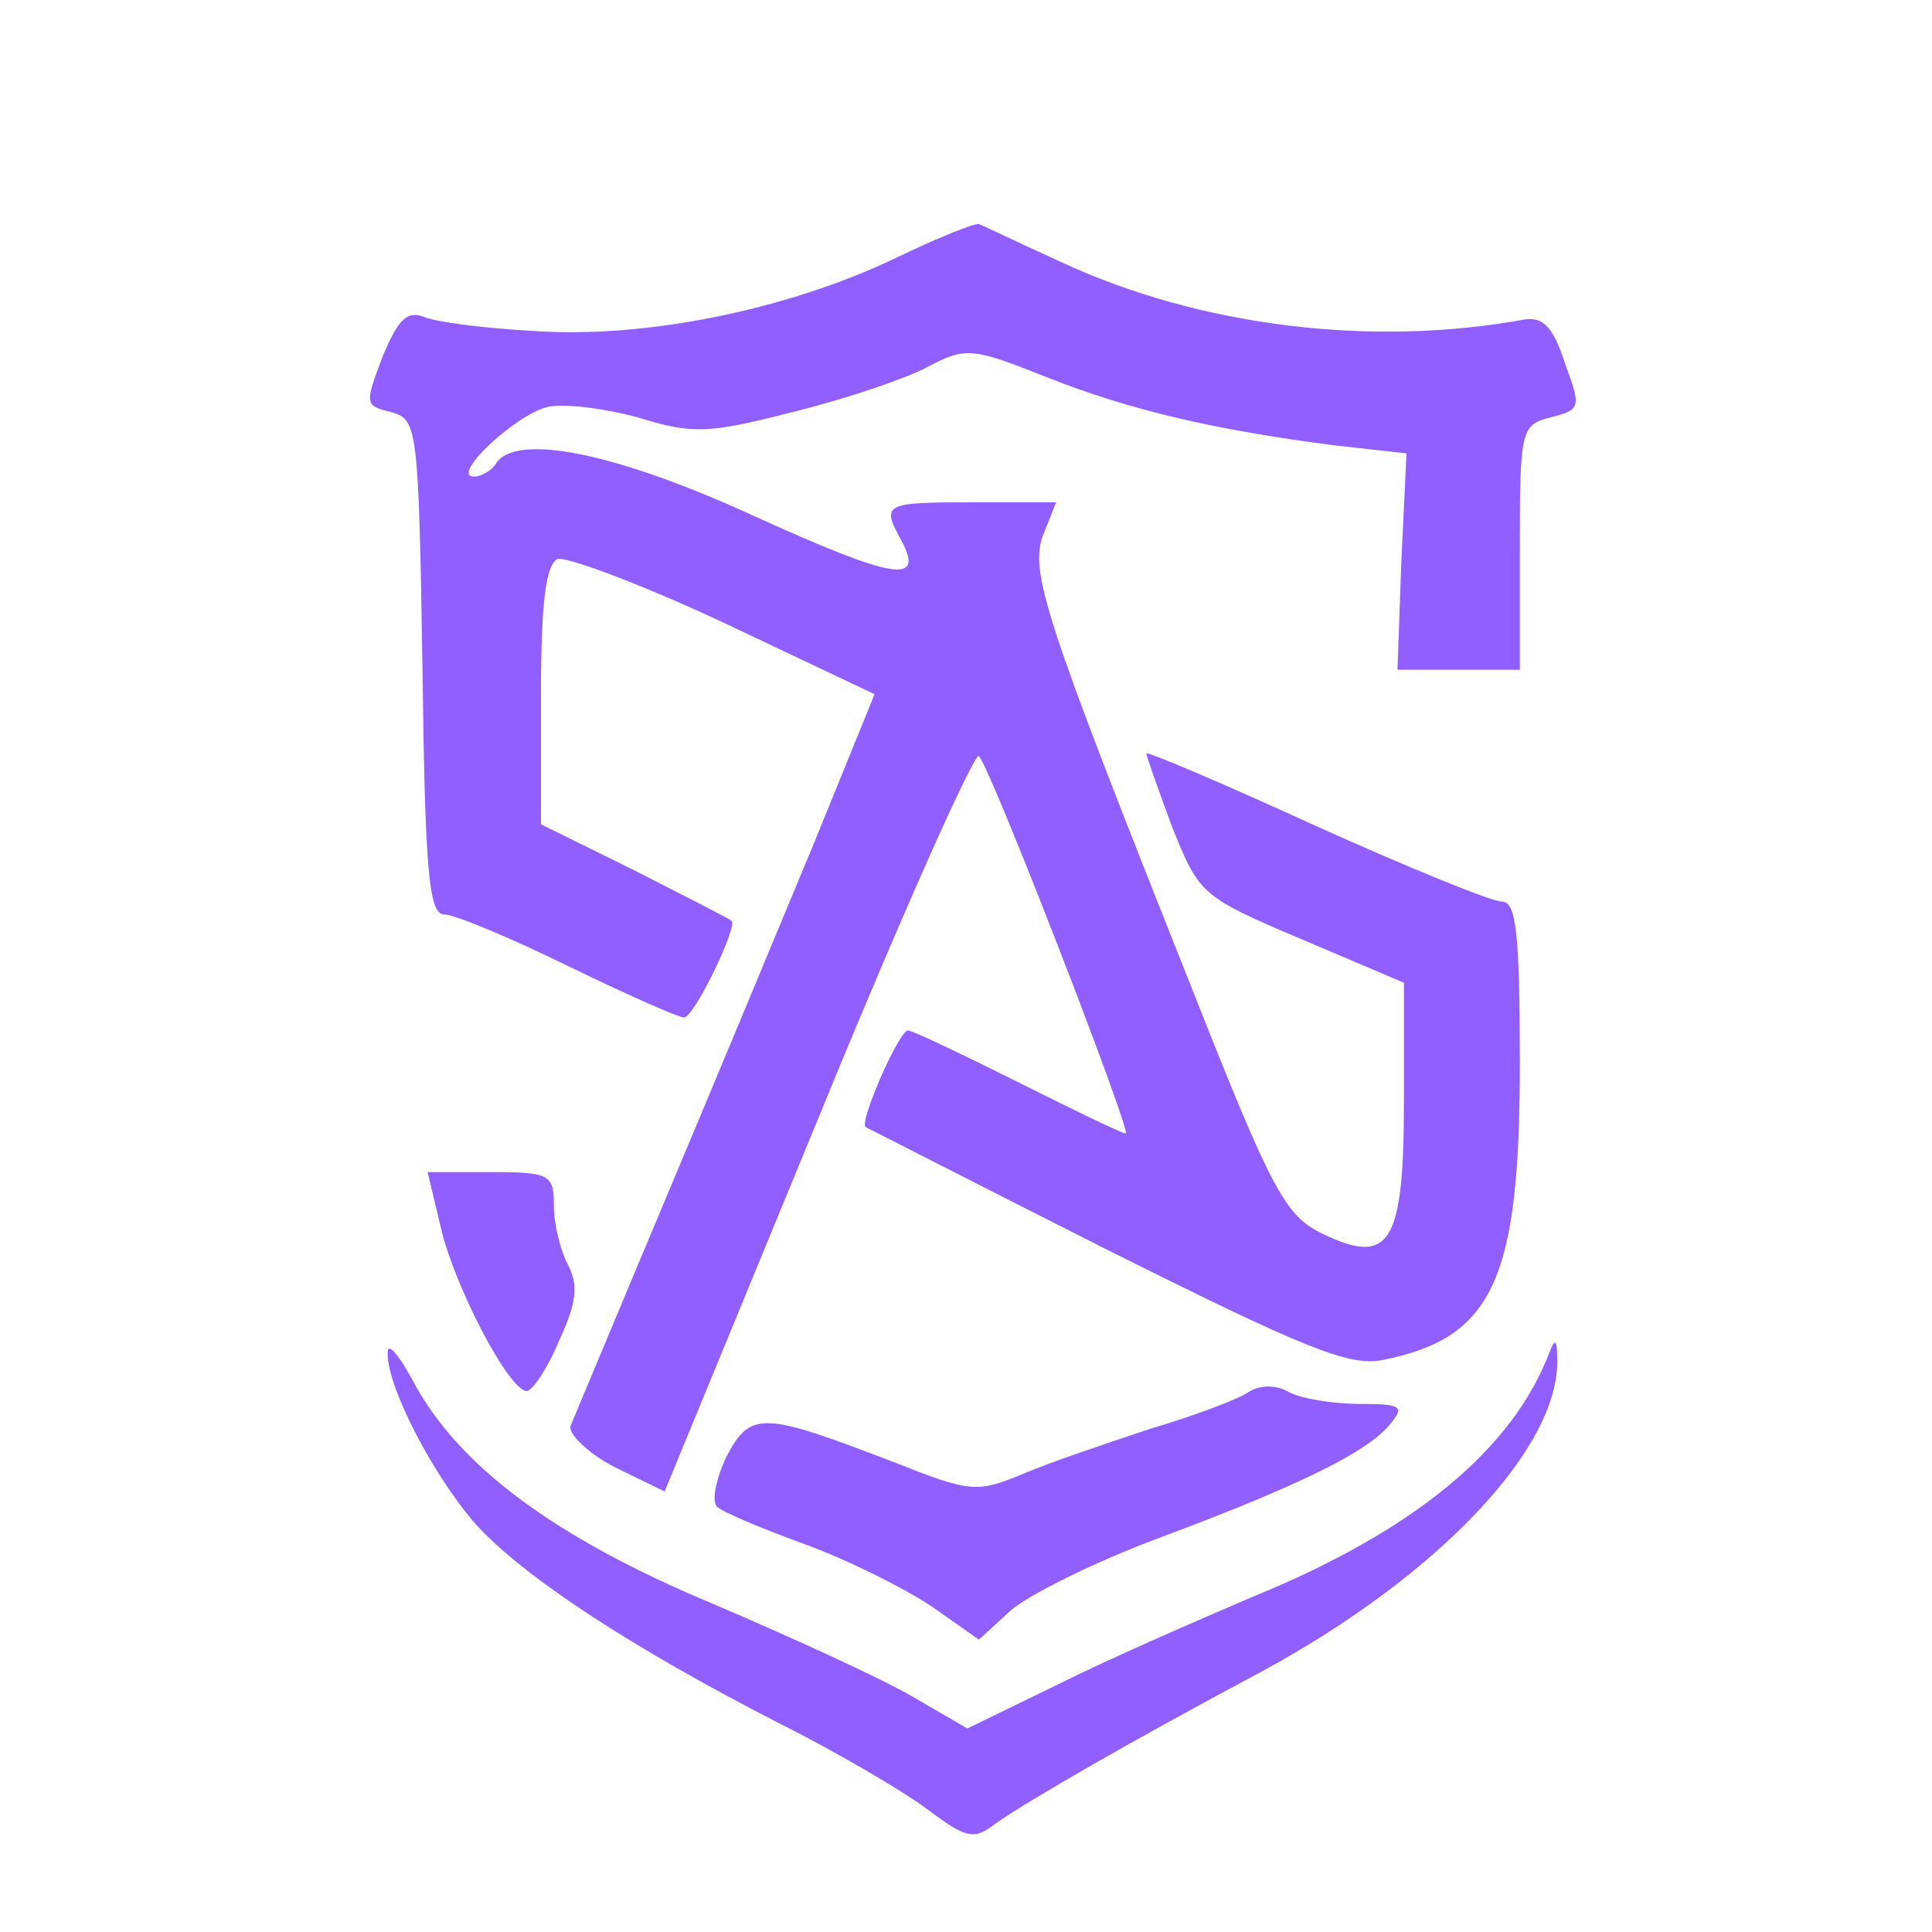
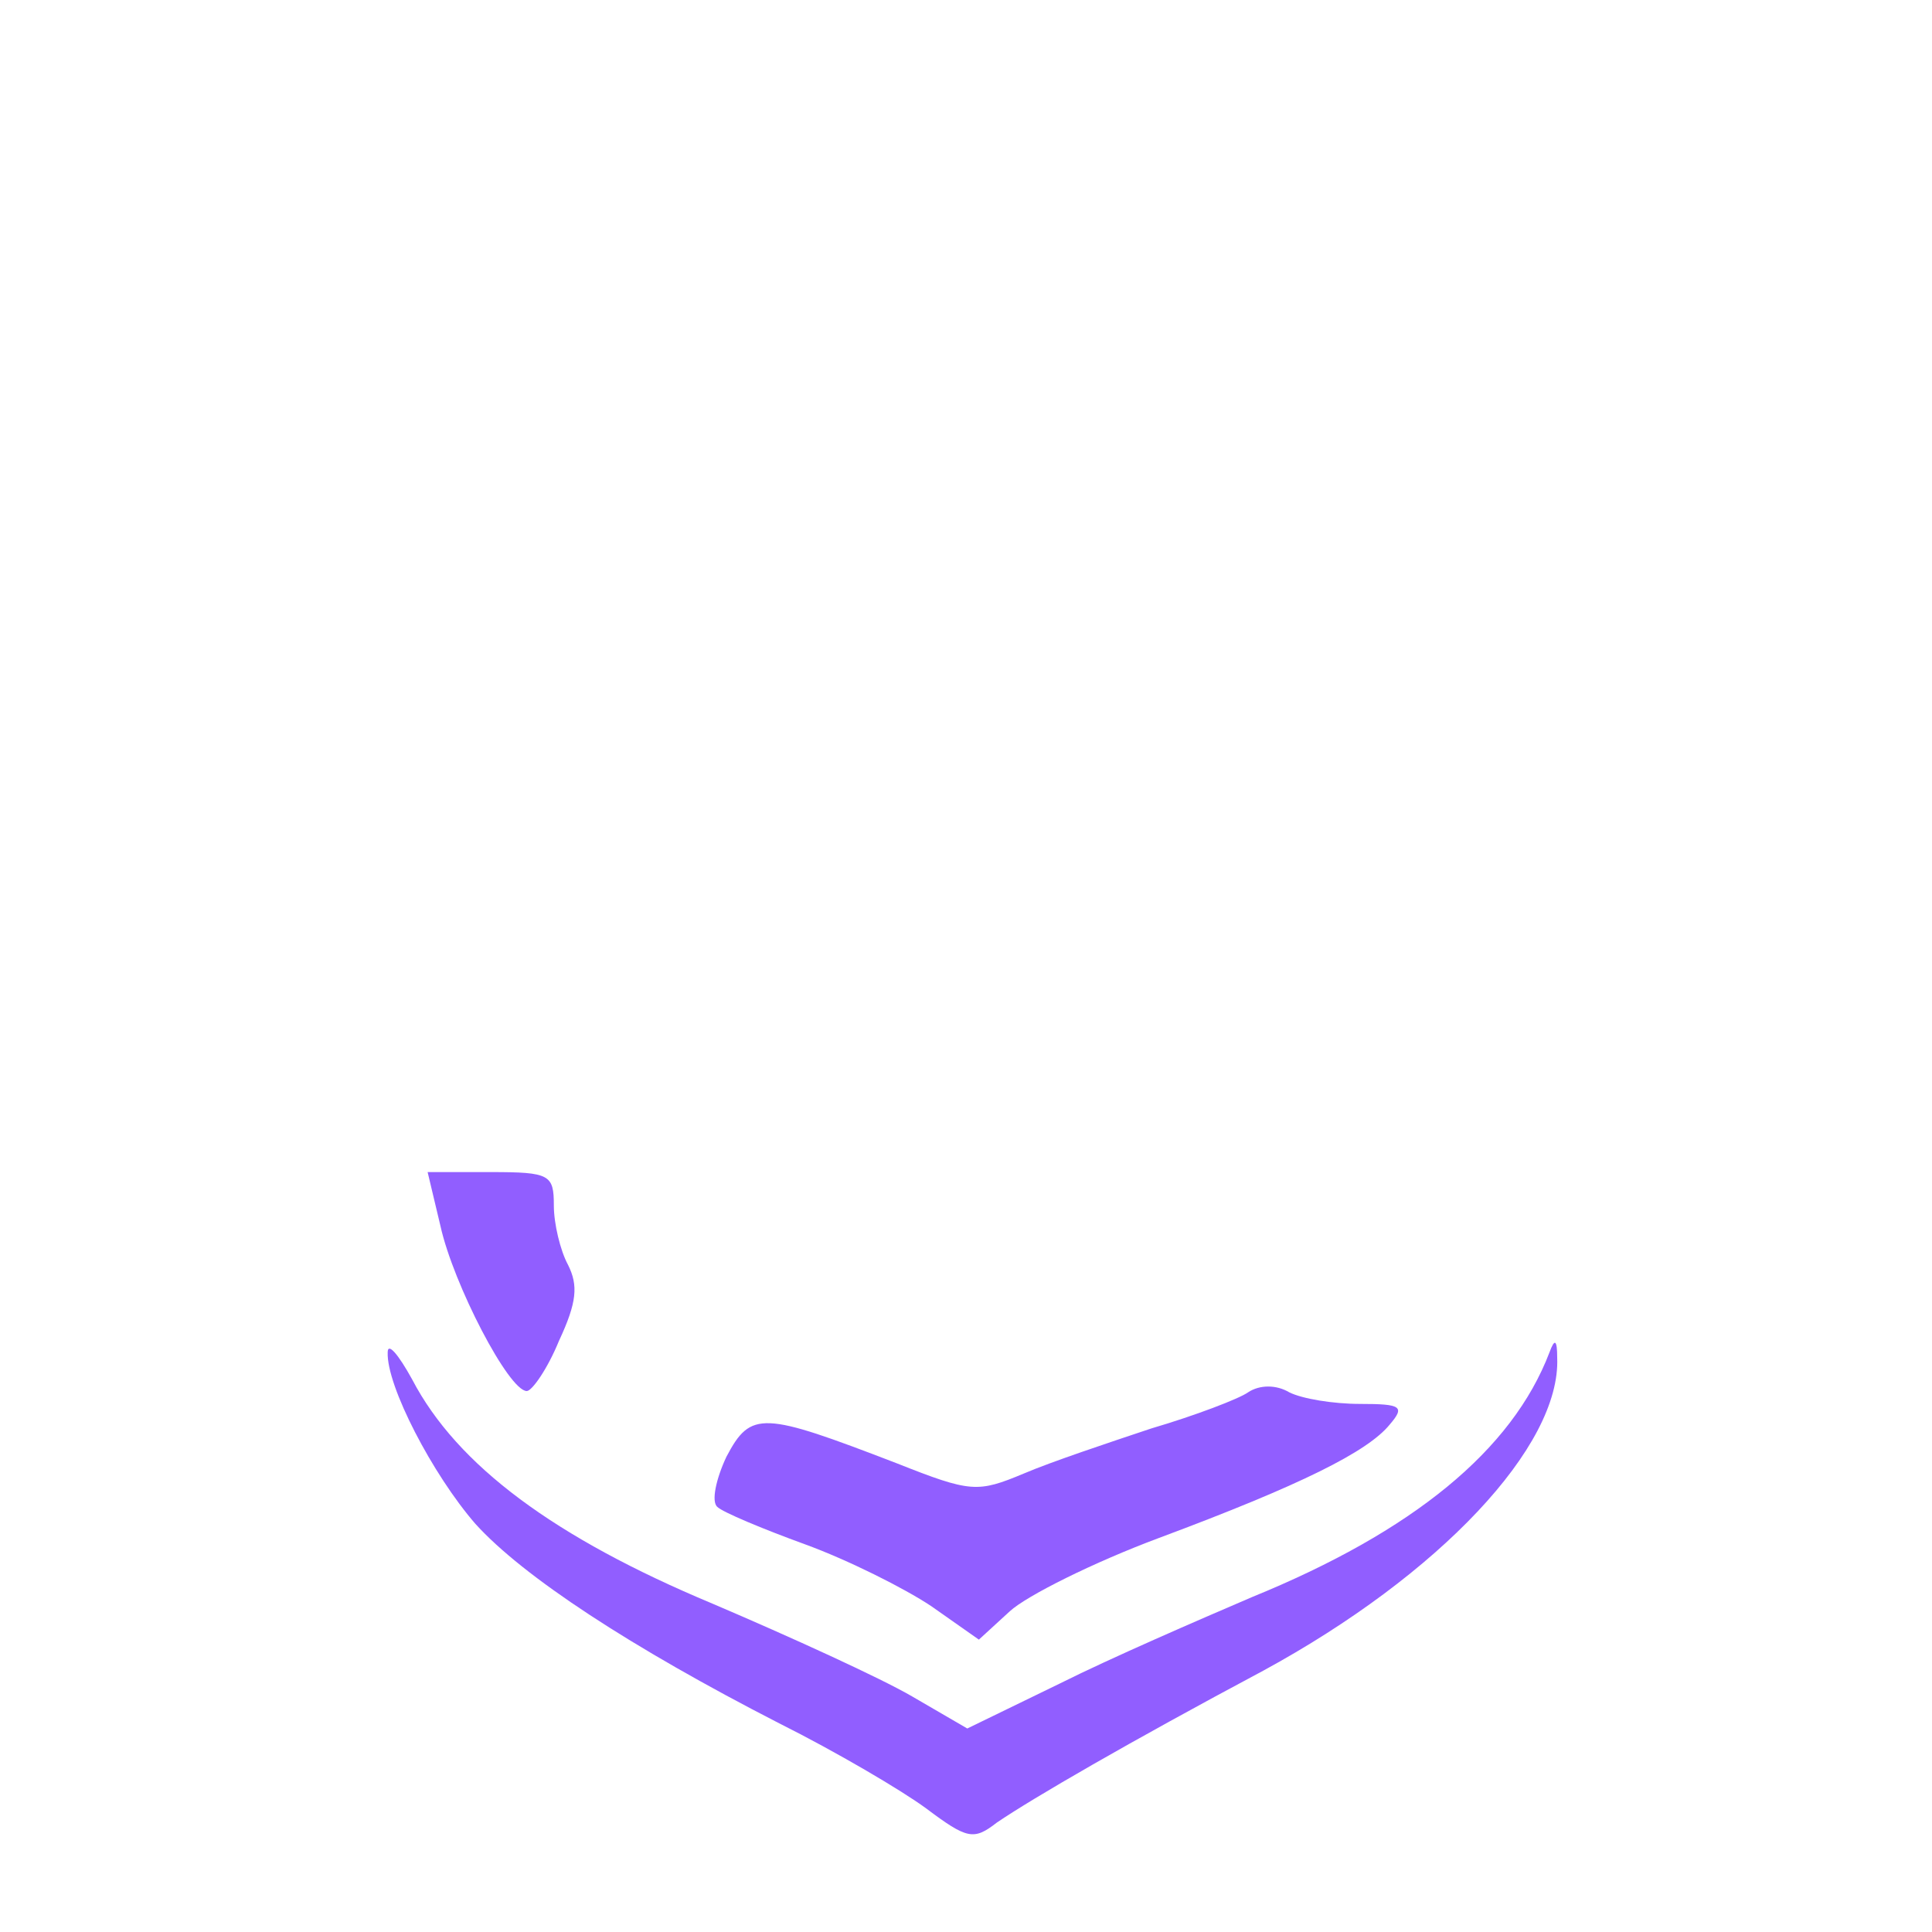
<svg xmlns="http://www.w3.org/2000/svg" version="1.0" width="150" height="150" viewBox="0 0 150 150" preserveAspectRatio="xMidYMid meet">
  <g transform="translate(0,150) scale(0.1,-0.1)" fill="#915eff" stroke="none">
-     <path d="M694 1299 c-82 -39 -192 -62 -279 -56 -38 2 -77 7 -86 11 -13 5 -20 -2 -32 -31 -14 -37 -14 -38 7 -43 20 -6 21 -11 24 -198 2 -160 5 -192 17 -192 8 0 51 -18 96 -40 45 -22 86 -40 90 -40 8 0 42 71 37 75 -2 2 -36 19 -75 39 l-73 36 0 100 c0 74 4 102 13 106 7 2 66 -20 130 -50 l116 -55 -48 -118 c-27 -65 -79 -190 -116 -278 -37 -88 -69 -165 -72 -172 -2 -6 13 -21 34 -32 l39 -19 119 289 c65 159 122 286 125 282 10 -11 119 -293 114 -293 -3 0 -40 18 -84 40 -44 22 -82 40 -85 40 -7 0 -38 -71 -33 -75 2 -1 86 -44 187 -95 152 -76 188 -91 214 -86 86 17 107 62 107 230 0 103 -3 126 -14 126 -8 0 -74 27 -145 59 -72 33 -131 58 -131 56 0 -2 9 -27 20 -57 21 -52 22 -54 100 -87 l80 -34 0 -92 c0 -111 -11 -128 -63 -103 -29 14 -39 32 -101 189 -115 289 -127 325 -116 354 l10 25 -65 0 c-69 0 -71 -1 -55 -30 18 -34 -6 -30 -116 20 -107 49 -184 64 -199 40 -3 -5 -11 -10 -17 -10 -19 0 32 48 57 54 12 3 44 -1 70 -8 42 -13 54 -13 120 4 41 10 88 26 105 35 30 16 35 15 93 -8 63 -25 130 -41 225 -53 l54 -6 -4 -84 -3 -84 48 0 47 0 0 95 c0 92 1 95 24 101 23 6 24 7 11 42 -9 28 -17 36 -31 34 -120 -22 -253 -5 -359 44 -33 15 -62 29 -65 30 -3 1 -33 -11 -66 -27z" />
    <path d="M342 548 c10 -45 53 -128 67 -128 4 0 16 17 25 39 14 30 15 43 7 59 -6 11 -11 32 -11 46 0 24 -3 26 -49 26 l-49 0 10 -42z" />
    <path d="M301 450 c-1 -26 35 -95 68 -133 37 -41 121 -96 236 -155 44 -22 95 -52 114 -66 32 -24 37 -25 55 -11 28 19 102 62 207 118 136 74 231 174 228 243 0 14 -2 15 -6 4 -29 -76 -106 -139 -231 -190 -42 -18 -109 -47 -149 -67 l-72 -35 -43 25 c-24 14 -94 46 -155 72 -122 51 -198 107 -233 174 -11 20 -19 29 -19 21z" />
    <path d="M969 419 c-7 -5 -41 -18 -75 -28 -33 -11 -78 -26 -99 -35 -36 -15 -41 -15 -99 8 -104 40 -113 41 -132 5 -8 -17 -12 -35 -7 -39 4 -4 35 -17 68 -29 33 -12 77 -34 98 -48 l37 -26 24 22 c13 12 65 38 116 57 110 41 162 67 179 88 12 14 9 16 -23 16 -21 0 -45 4 -55 9 -10 6 -23 6 -32 0z" />
  </g>
</svg>